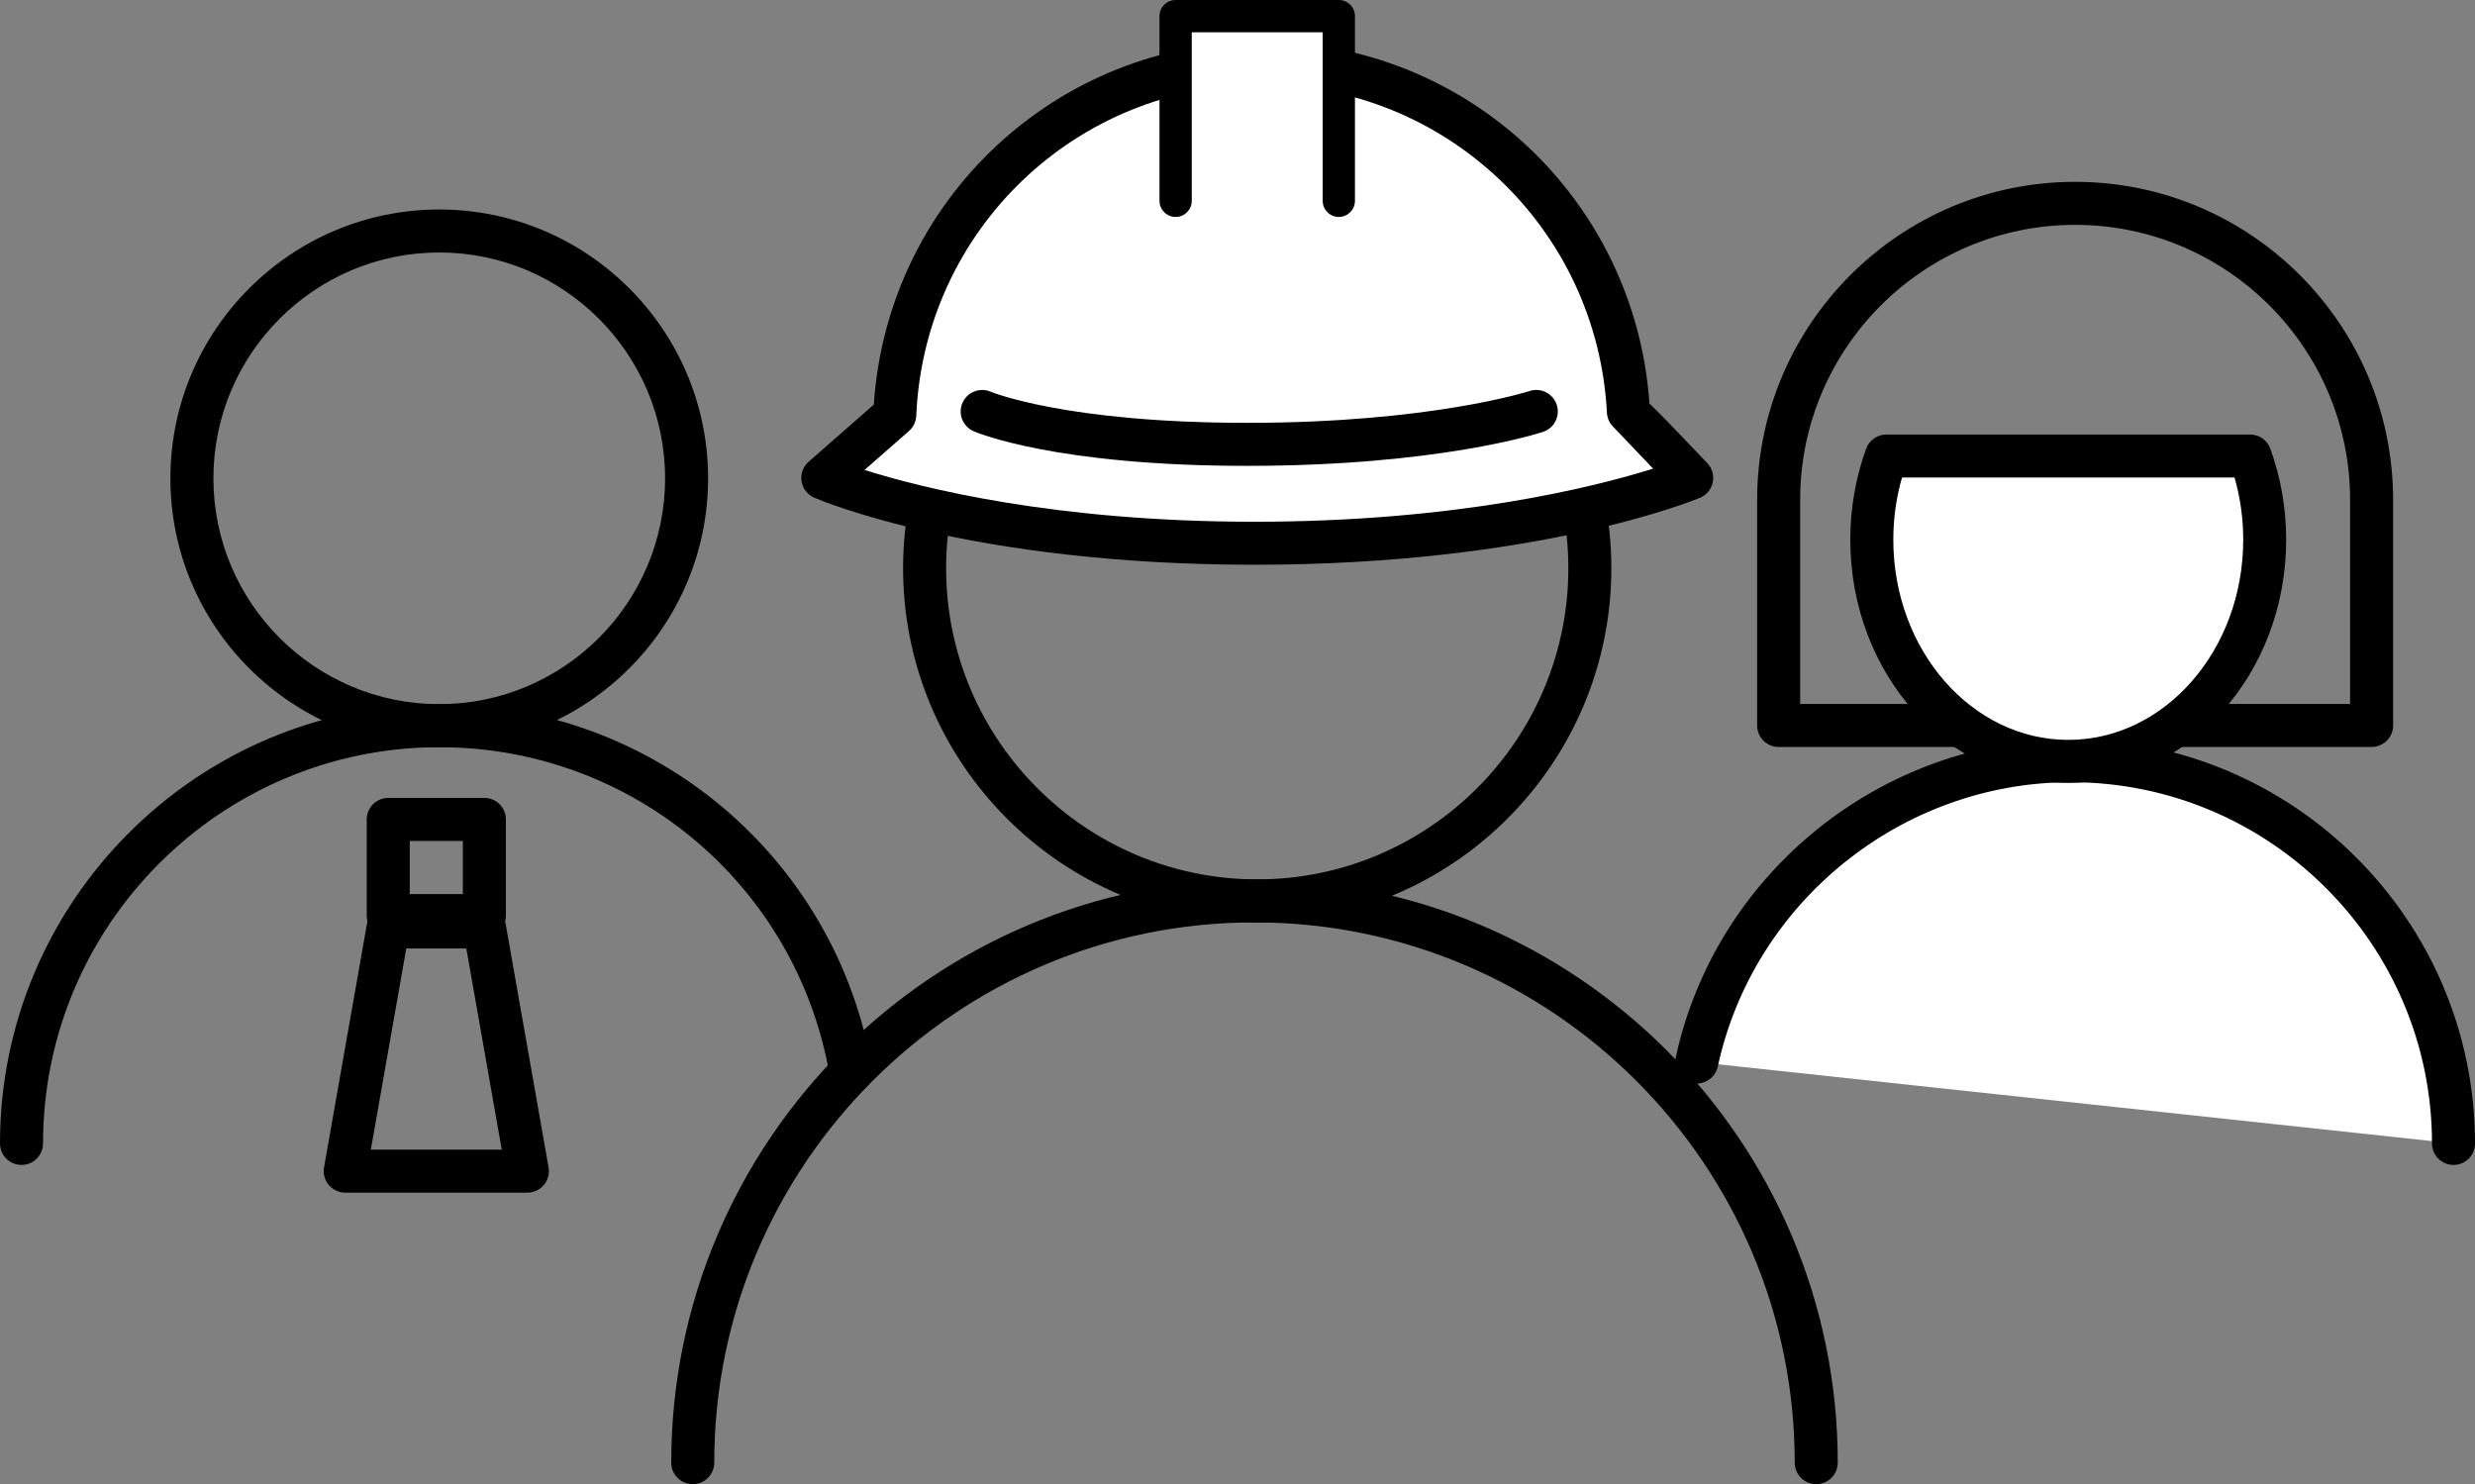
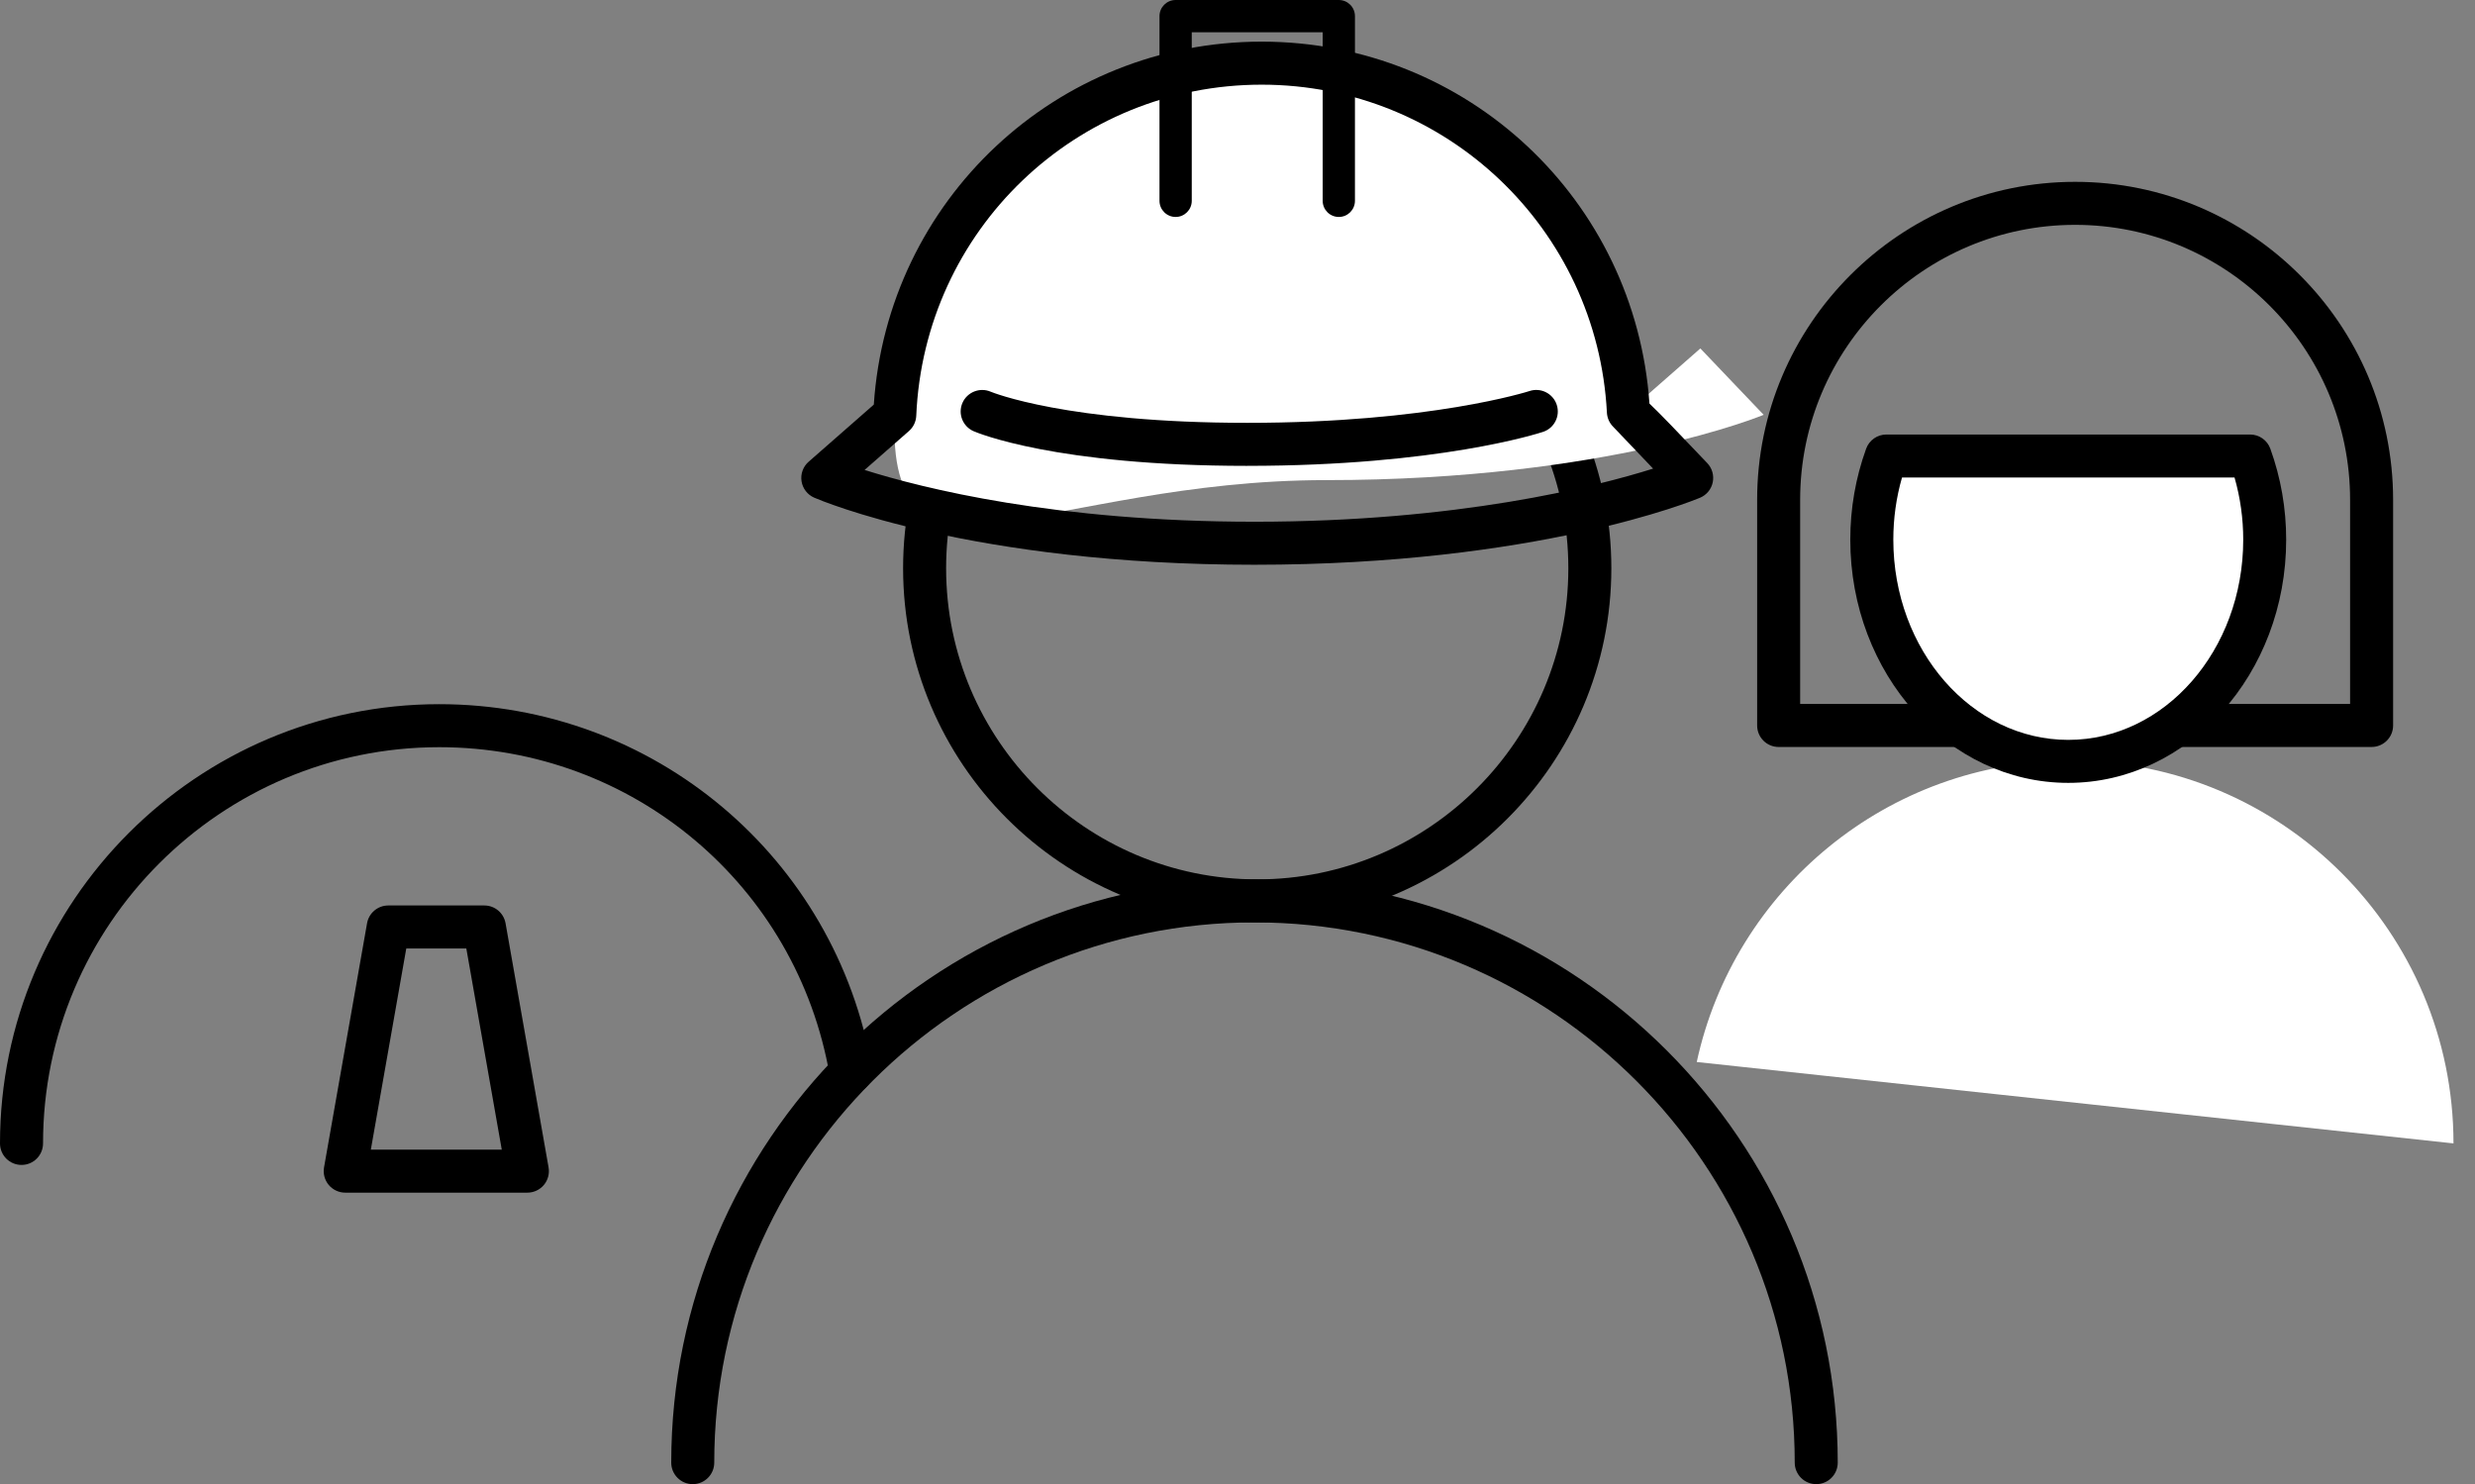
<svg xmlns="http://www.w3.org/2000/svg" id="b" data-name="レイヤー 2" viewBox="0 0 115.082 69.01">
  <rect x="0" y="0" width="115.082" height="69.01" fill="#808080" stroke="none" />
  <defs>
    <style>
      .d {
        fill: #fff;
      }
    </style>
  </defs>
  <g id="c" data-name="レイヤー 1">
-     <path d="M20.424,34.743c-6.894,0-12.501-5.608-12.501-12.501s5.608-12.501,12.501-12.501,12.501,5.608,12.501,12.501-5.608,12.501-12.501,12.501ZM20.424,11.74c-5.791,0-10.501,4.711-10.501,10.501s4.711,10.501,10.501,10.501,10.501-4.711,10.501-10.501-4.711-10.501-10.501-10.501Z" />
    <path d="M1,54.167c-.552,0-1-.447-1-1,0-11.262,9.162-20.424,20.424-20.424,9.969,0,18.434,7.12,20.126,16.929.094.544-.271,1.062-.815,1.156-.55.092-1.062-.272-1.155-.816-1.527-8.847-9.162-15.269-18.155-15.269-10.159,0-18.424,8.265-18.424,18.424,0,.553-.448,1-1,1Z" />
    <path d="M110.274,34.733h-27.571c-.553,0-1-.448-1-1v-10.492c0-8.153,6.633-14.786,14.786-14.786s14.785,6.633,14.785,14.786v10.492c0,.552-.447,1-1,1ZM83.703,32.733h25.571v-9.492c0-7.05-5.735-12.786-12.785-12.786s-12.786,5.736-12.786,12.786v9.492Z" />
    <path d="M58.458,42.889c-9.079,0-16.466-7.387-16.466-16.466s7.387-16.466,16.466-16.466,16.466,7.387,16.466,16.466-7.387,16.466-16.466,16.466ZM58.458,11.957c-7.977,0-14.466,6.489-14.466,14.466s6.489,14.466,14.466,14.466,14.466-6.49,14.466-14.466-6.489-14.466-14.466-14.466Z" />
    <path d="M84.451,69.01c-.553,0-1-.447-1-1,0-13.852-11.269-25.121-25.12-25.121s-25.12,11.269-25.12,25.121c0,.553-.448,1-1,1s-1-.447-1-1c0-14.954,12.166-27.121,27.12-27.121s27.12,12.167,27.12,27.121c0,.553-.447,1-1,1Z" />
-     <path d="M22.522,43.573h-4.47c-.552,0-1-.448-1-1v-4.471c0-.552.448-1,1-1h4.47c.552,0,1,.448,1,1v4.471c0,.552-.448,1-1,1ZM19.052,41.573h2.47v-2.471h-2.47v2.471Z" />
    <path d="M24.523,55.456h-8.471c-.295,0-.576-.131-.766-.357s-.27-.525-.219-.816l2-11.353c.084-.478.5-.827.985-.827h4.47c.485,0,.9.349.985.827l2,11.353c.051.291-.029.59-.219.816s-.471.357-.766.357ZM17.243,53.456h6.088l-1.648-9.353h-2.792l-1.648,9.353Z" />
    <g>
      <path class="d" d="M78.895,49.381c1.735-8.009,8.863-14.01,17.392-14.01,9.828,0,17.795,7.967,17.795,17.795" />
-       <path d="M114.082,54.167c-.553,0-1-.447-1-1,0-9.261-7.534-16.796-16.795-16.796-7.852,0-14.755,5.561-16.414,13.222-.117.54-.651.881-1.189.766-.54-.117-.883-.649-.766-1.189,1.858-8.574,9.583-14.798,18.369-14.798,10.363,0,18.795,8.432,18.795,18.796,0,.553-.447,1-1,1Z" />
    </g>
    <g>
      <path class="d" d="M87.713,21.204c-.434,1.201-.678,2.512-.678,3.889,0,5.693,4.09,10.309,9.135,10.309s9.135-4.615,9.135-10.309c0-1.377-.244-2.689-.678-3.889h-16.913Z" />
      <path d="M96.169,36.402c-5.588,0-10.135-5.073-10.135-11.309,0-1.452.248-2.875.737-4.229.143-.396.52-.66.94-.66h16.914c.421,0,.798.264.94.66.489,1.355.737,2.778.737,4.229,0,6.235-4.547,11.309-10.135,11.309ZM88.439,22.204c-.269.935-.404,1.904-.404,2.89,0,5.133,3.649,9.309,8.135,9.309s8.135-4.176,8.135-9.309c0-.985-.136-1.955-.404-2.89h-15.461Z" />
    </g>
    <g>
-       <path class="d" d="M75.717,19.137c-.469-9.023-7.912-16.201-17.052-16.201-9.191,0-16.667,7.258-17.06,16.352l-3.347,2.935s7.001,3.036,20.074,3.036,20.327-3.036,20.327-3.036c0,0-2.94-3.087-2.943-3.086Z" />
+       <path class="d" d="M75.717,19.137c-.469-9.023-7.912-16.201-17.052-16.201-9.191,0-16.667,7.258-17.06,16.352s7.001,3.036,20.074,3.036,20.327-3.036,20.327-3.036c0,0-2.94-3.087-2.943-3.086Z" />
      <path d="M58.333,26.26c-13.131,0-20.179-2.991-20.473-3.119-.314-.136-.537-.424-.59-.763-.053-.339.071-.681.329-.907l3.031-2.657c.633-9.499,8.473-16.878,18.035-16.878s17.374,7.366,18.031,16.829c.525.498,1.336,1.349,2.688,2.769.227.238.321.573.254.895-.067.322-.289.59-.593.717-.304.127-7.59,3.114-20.713,3.114ZM40.2,21.851c2.702.854,8.893,2.409,18.133,2.409,9.456,0,15.858-1.629,18.533-2.47-.791-.831-1.749-1.835-1.854-1.944-.175-.173-.28-.407-.294-.657-.444-8.553-7.495-15.252-16.053-15.252-8.633,0-15.688,6.763-16.061,15.396-.012.273-.134.529-.34.709l-2.064,1.81Z" />
    </g>
    <g>
      <path class="d" d="M45.67,19.132s3.5,1.529,12.324,1.529,13.441-1.529,13.441-1.529" />
      <path d="M57.994,21.662c-8.931,0-12.574-1.547-12.725-1.613-.506-.221-.737-.811-.516-1.317.221-.504.81-.734,1.313-.518.055.023,3.522,1.447,11.928,1.447,8.521,0,13.082-1.464,13.127-1.479.522-.173,1.09.113,1.263.637s-.111,1.089-.635,1.262c-.194.064-4.872,1.58-13.755,1.58Z" />
    </g>
    <g>
-       <polyline class="d" points="54.665 9.338 54.665 .75 62.253 .75 62.253 9.338" />
      <path d="M62.252,10.088c-.414,0-.75-.336-.75-.75V1.5h-6.088v7.838c0,.414-.336.75-.75.75s-.75-.336-.75-.75V.75c0-.414.336-.75.75-.75h7.588c.414,0,.75.336.75.75v8.588c0,.414-.336.75-.75.75Z" />
    </g>
  </g>
</svg>